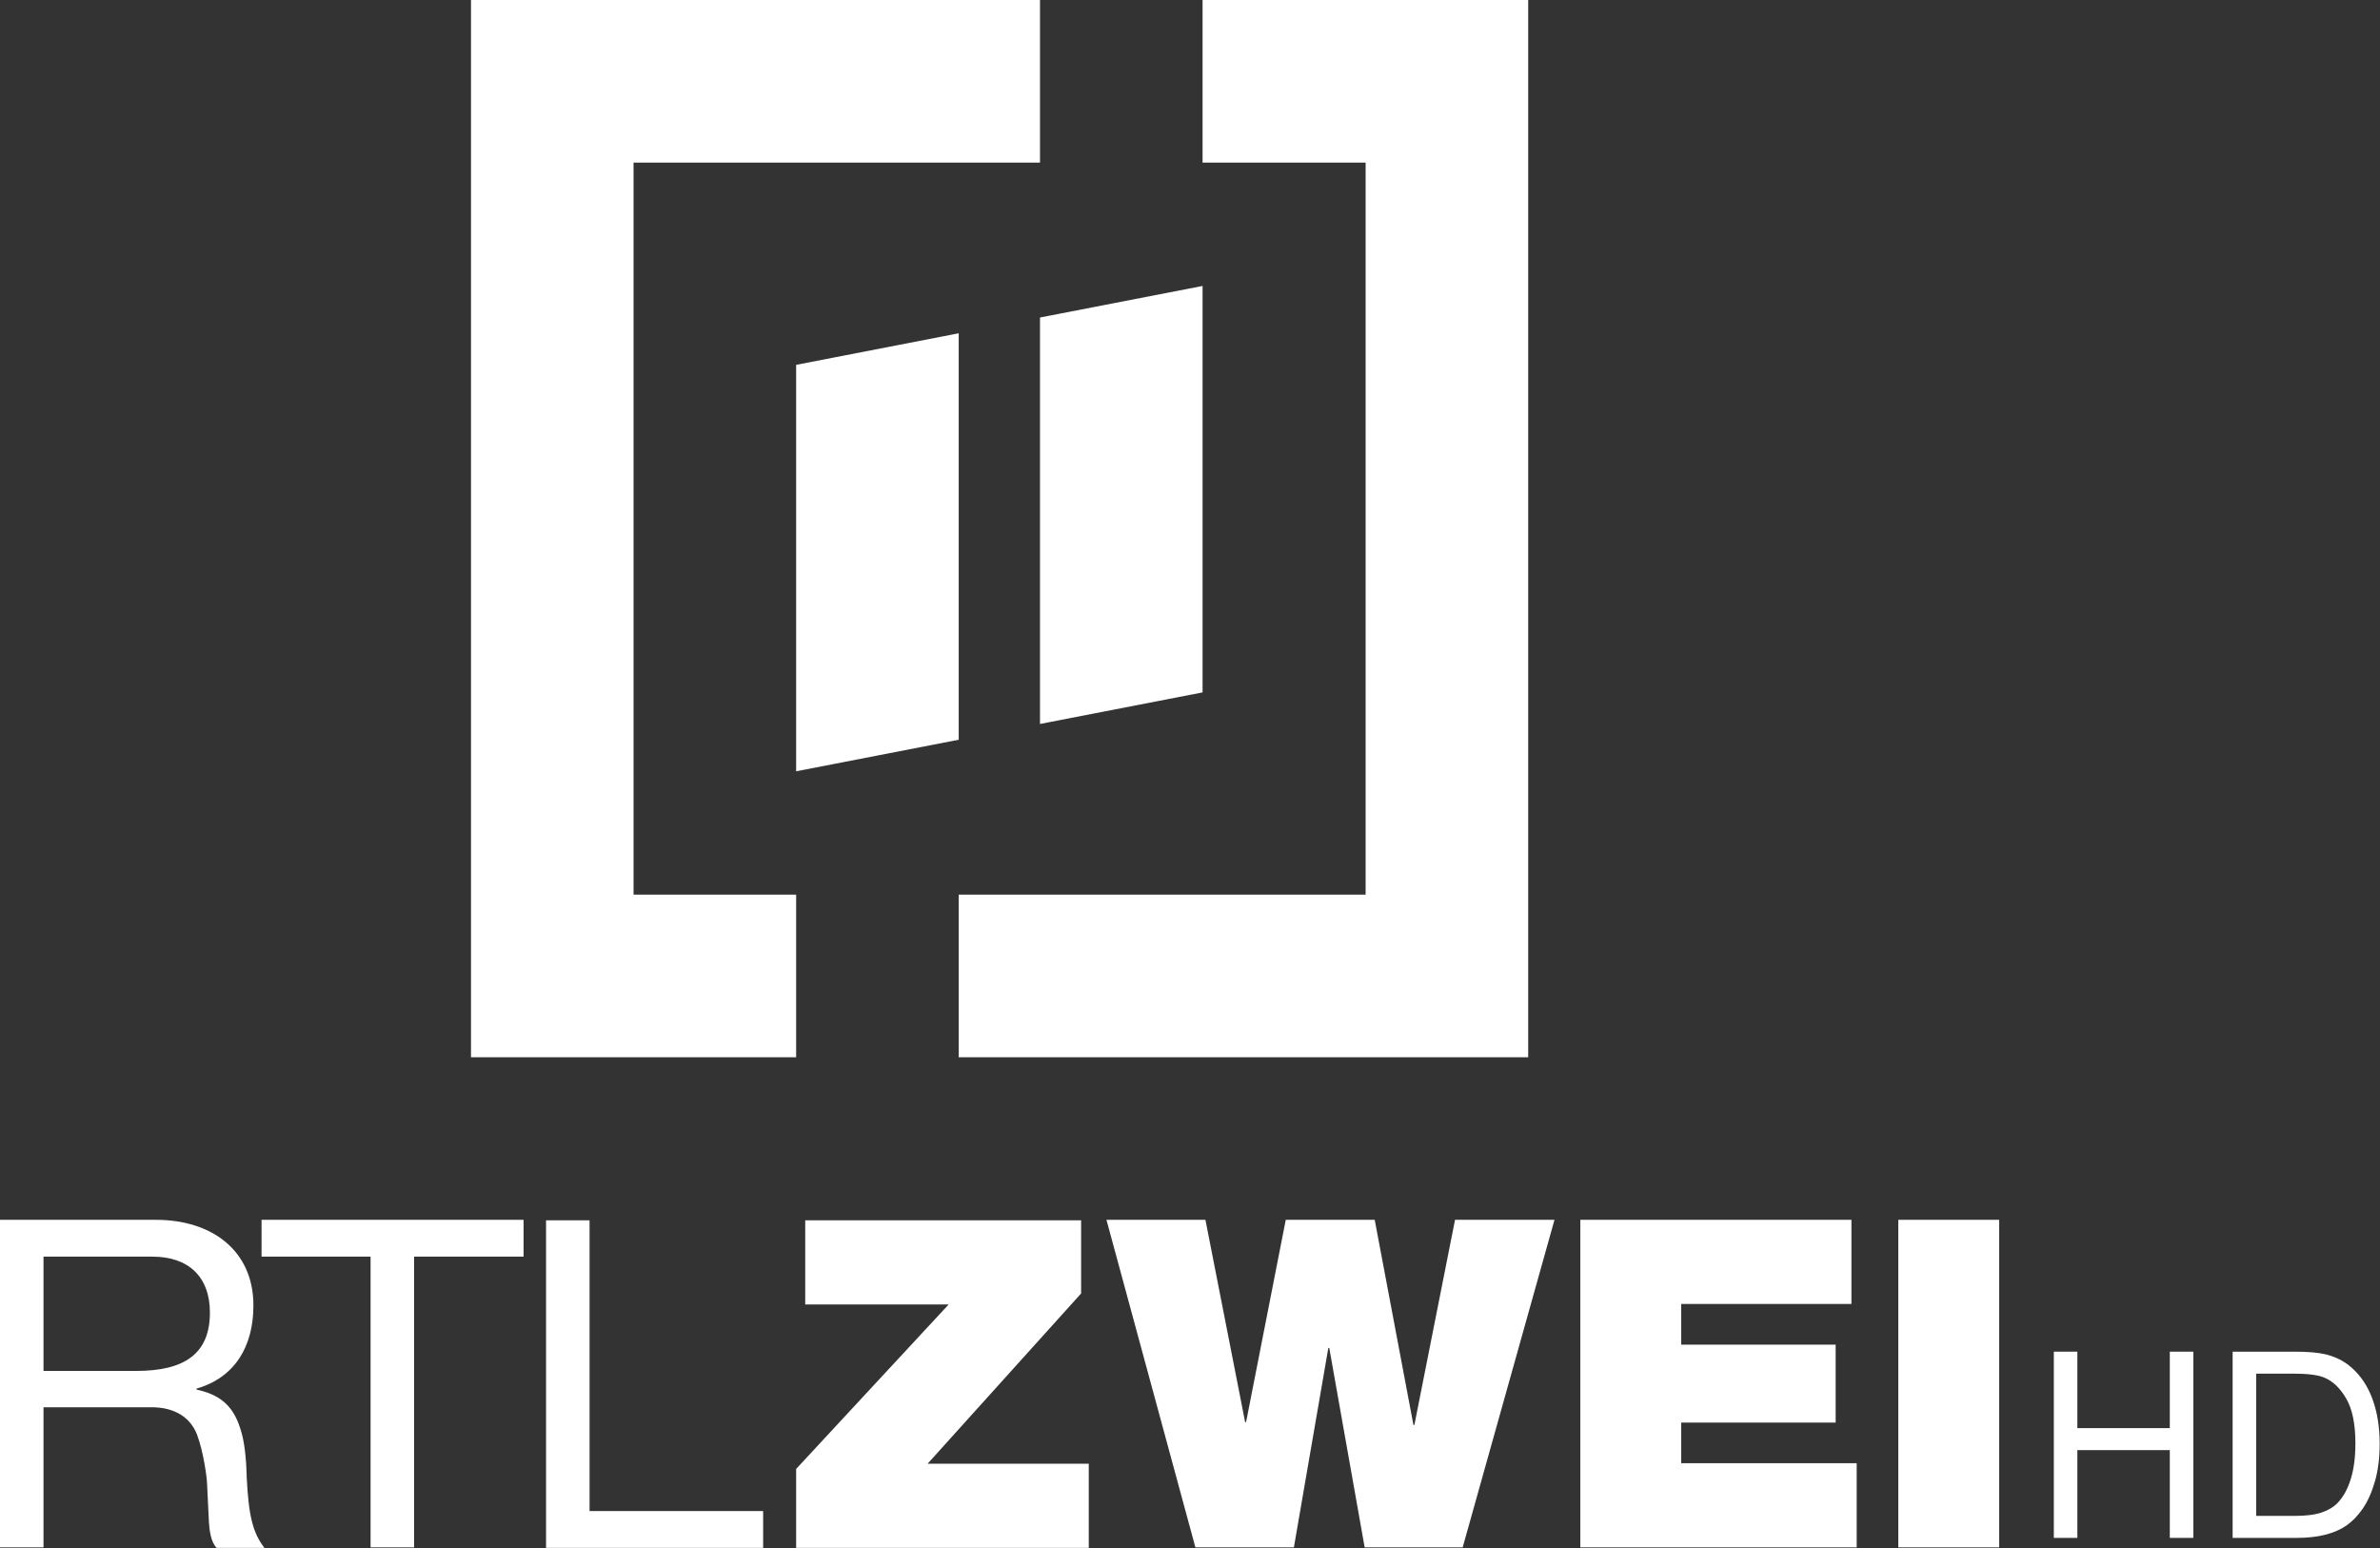
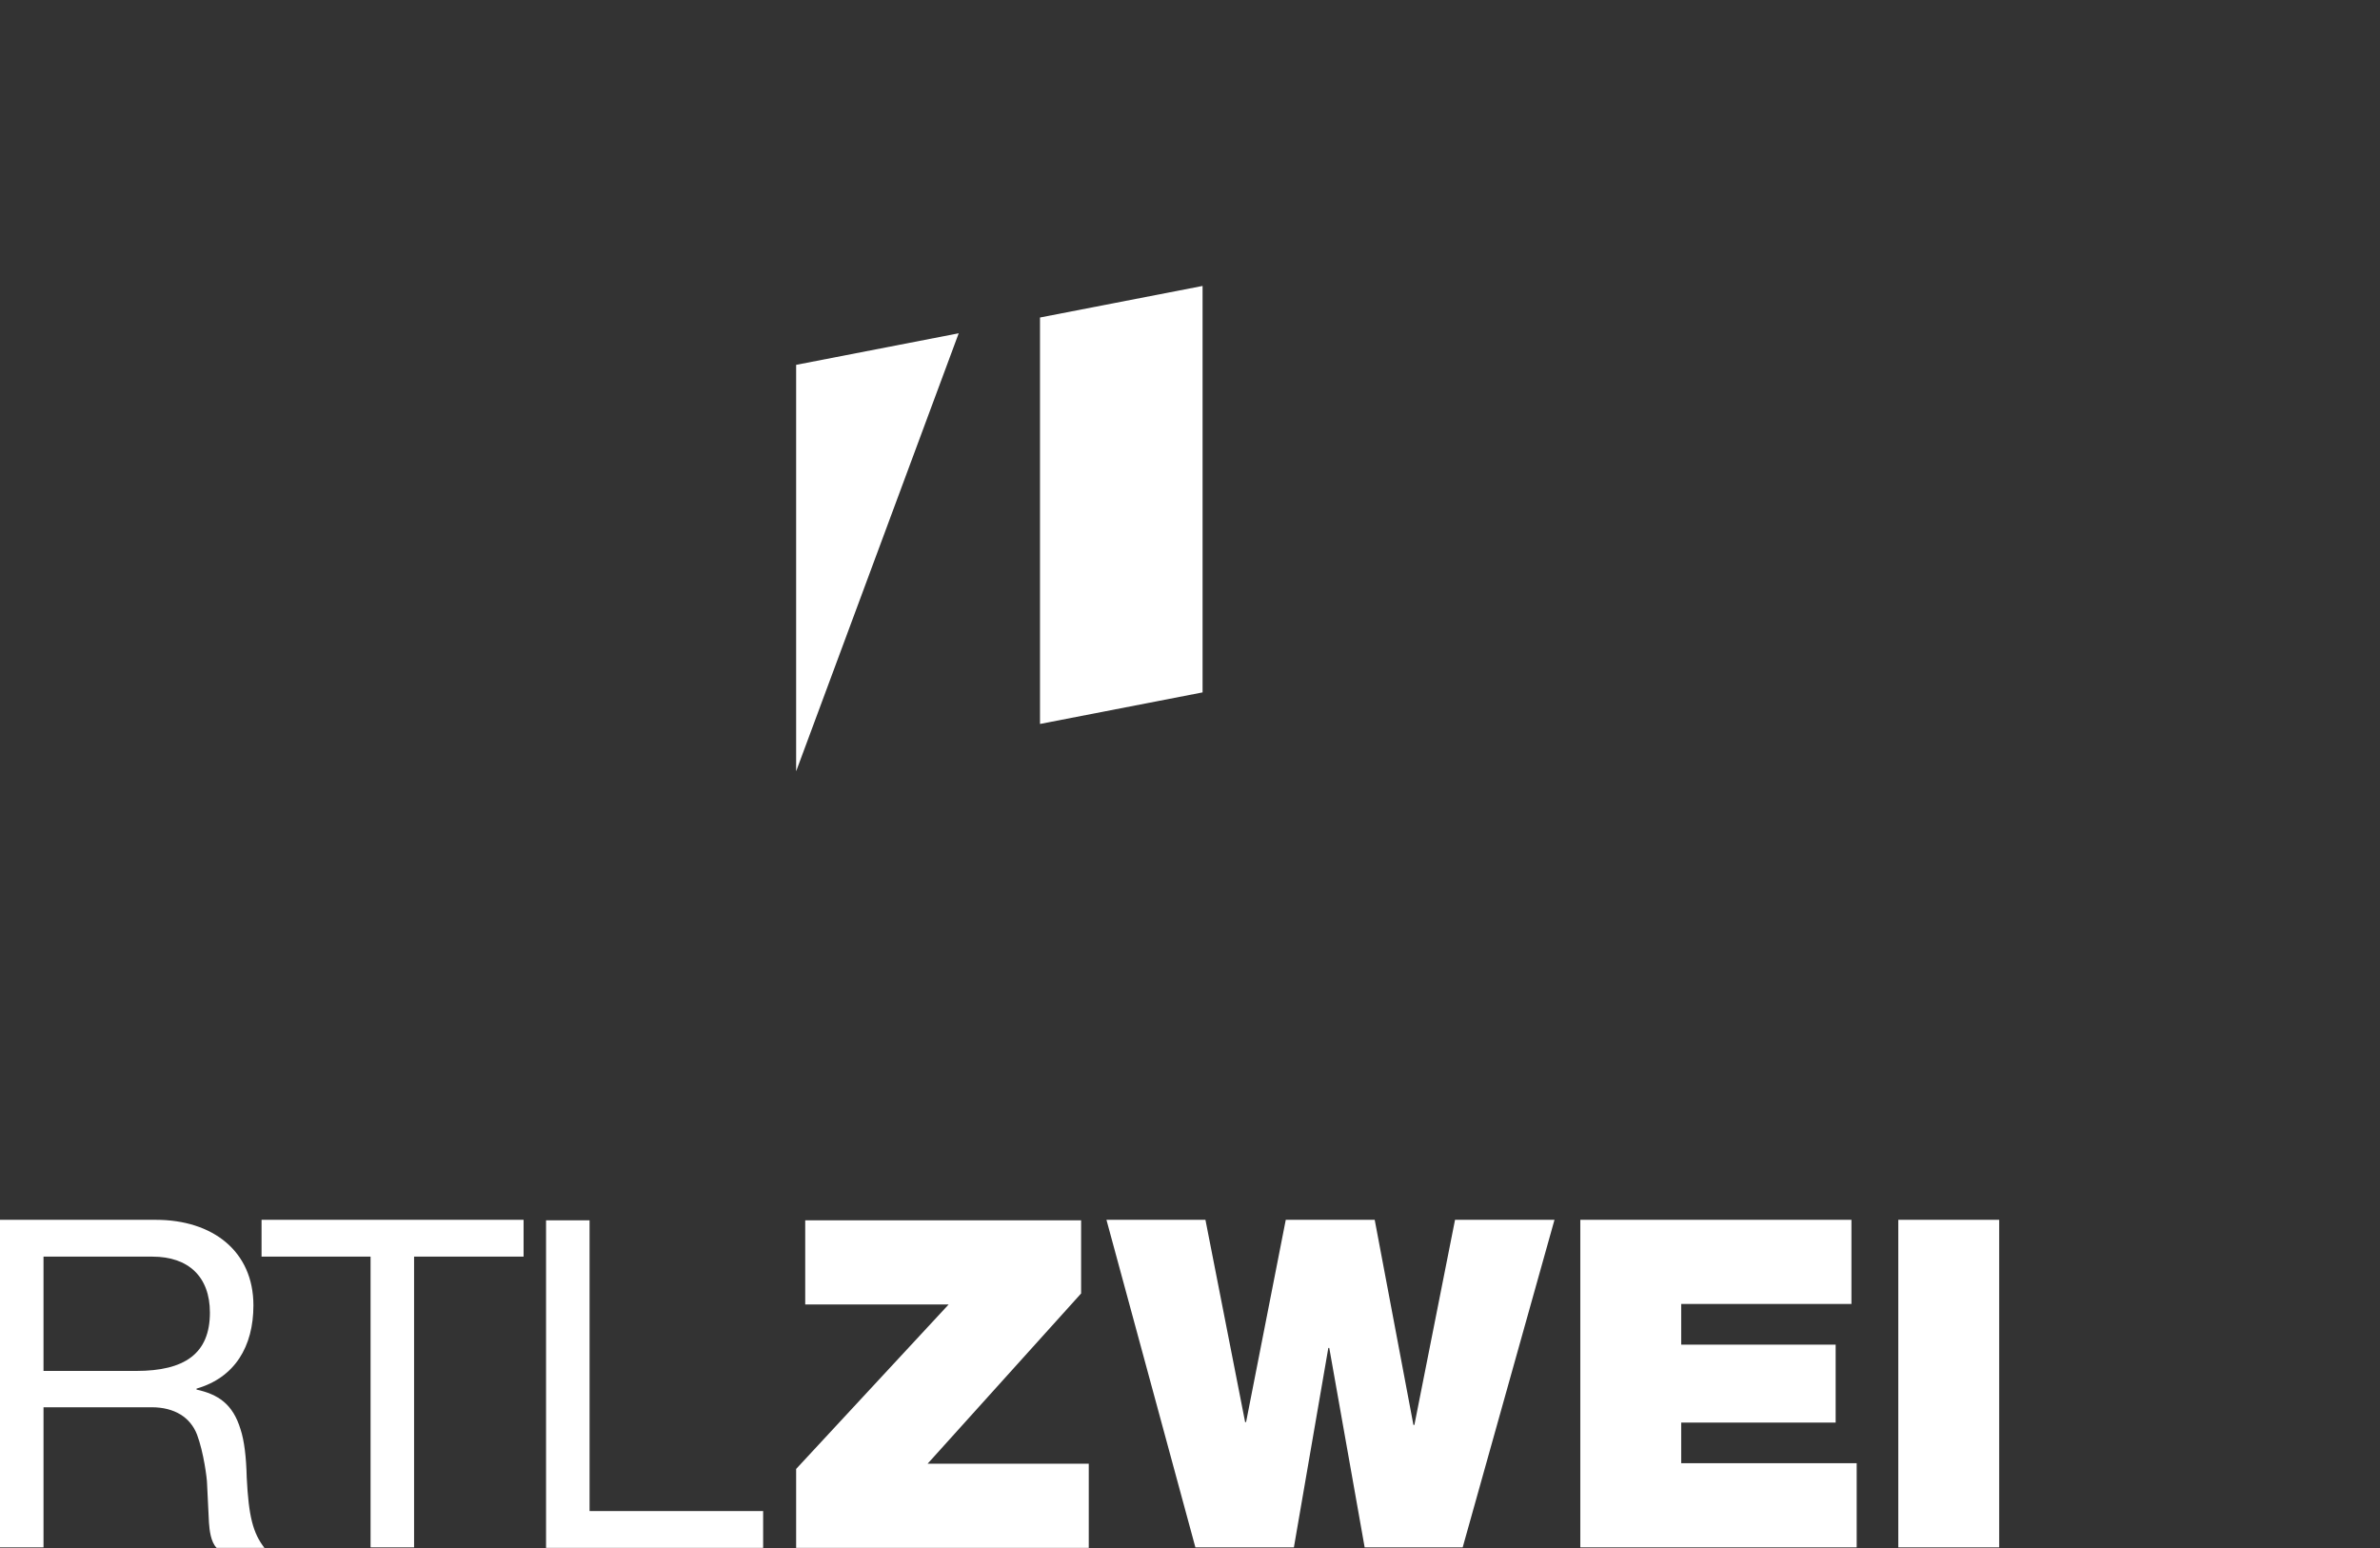
<svg xmlns="http://www.w3.org/2000/svg" class="hoo" Googl="true" version="1.1" viewBox="0 0 952.18 619.37">
  <rect x="0" y="0" width="952.18" height="619.37" fill="#333333" stroke="none" />
  <g transform="translate(-166.88 20.994)" fill="#fff">
    <g class="name" transform="matrix(1.913 0 0 1.913 166.88 -20.994)">
      <path class="st0" d="m32.6 255.1c11.8 0 20.4 6.5 20.4 17.9 0 8.6-3.9 15.1-11.9 17.4v0.2c4.5 1 7.6 3 9.2 8.3 0.8 2.4 1.2 5.9 1.3 10.1 0.4 8.1 1.3 11.6 3.7 14.7h-10c-1.2-1.2-1.5-3.7-1.6-5.3l-0.4-8.2c0-0.9-0.7-6.5-2.1-10.2-1.4-3.6-4.7-5.7-9.5-5.7h-22.6v29.3h-9.1v-68.5zm-4.1 31.6c10.1 0 15.4-3.6 15.4-12.2 0-7.5-4.5-11.7-12-11.7h-22.8v23.9zm81-31.6v7.7h-22.9v60.8h-9.1v-60.8h-22.8v-7.7zm13.8 0v60.9h36.3v7.7h-45.4v-68.5h9.1zm102.8 0v15.4l-32.1 35.6h33.7v17.6h-61.2v-16.5l31.9-34.4h-30v-17.6h57.7zm26 0 8.3 42.3h0.2l8.3-42.3h18.6l8.1 42.9h0.2l8.5-42.9h20.8l-19.2 68.5h-20.5l-7.4-41.7h-0.2l-7.2 41.7h-20.6l-18.6-68.5zm135.1 0v17.6h-35.6v8.5h32.3v16.3h-32.3v8.5h36.7v17.6h-57.8v-68.5zm30.9 0v68.5h-21.1v-68.5z" fill="#fff" />
    </g>
    <g class="logo" transform="matrix(1.913 0 0 1.913 166.88 -20.994)">
      <g class="bars">
-         <path class="st0" d="m200.5 69.7-34 6.6v85l34-6.6zm17-3.3v85l34-6.6v-85z" fill="#fff" />
+         <path class="st0" d="m200.5 69.7-34 6.6v85zm17-3.3v85l34-6.6v-85z" fill="#fff" />
      </g>
      <g class="border">
-         <path class="st0" d="m132.5 34h85v-34h-119v221.1h68v-34h-34zm119-34v34h34.1v153.1h-85.1v34h119.1v-221.1z" fill="#fff" />
-       </g>
+         </g>
    </g>
    <g transform="matrix(.977 0 0 1.023 166.88 -20.994)" stroke-width="1.456" style="font-feature-settings:normal;font-variant-caps:normal;font-variant-ligatures:normal;font-variant-numeric:normal" aria-label="HD">
-       <path d="m841.03 601.42v-72.826h9.637v29.906h37.854v-29.906h9.637v72.826h-9.637v-34.327h-37.854v34.327z" />
-       <path d="m914.25 601.42v-72.826h25.087q8.495 0 12.966 1.043 6.259 1.441 10.681 5.216 5.763 4.868 8.594 12.469 2.881 7.551 2.881 17.288 0 8.296-1.937 14.704t-4.968 10.631q-3.03 4.173-6.657 6.607-3.577 2.385-8.694 3.626-5.067 1.242-11.674 1.242zm9.637-8.594h15.549q7.203 0 11.277-1.341 4.123-1.341 6.557-3.775 3.428-3.428 5.315-9.19 1.937-5.812 1.937-14.059 0-11.426-3.775-17.536-3.726-6.16-9.091-8.246-3.875-1.49-12.469-1.49h-15.301z" />
-     </g>
+       </g>
  </g>
</svg>